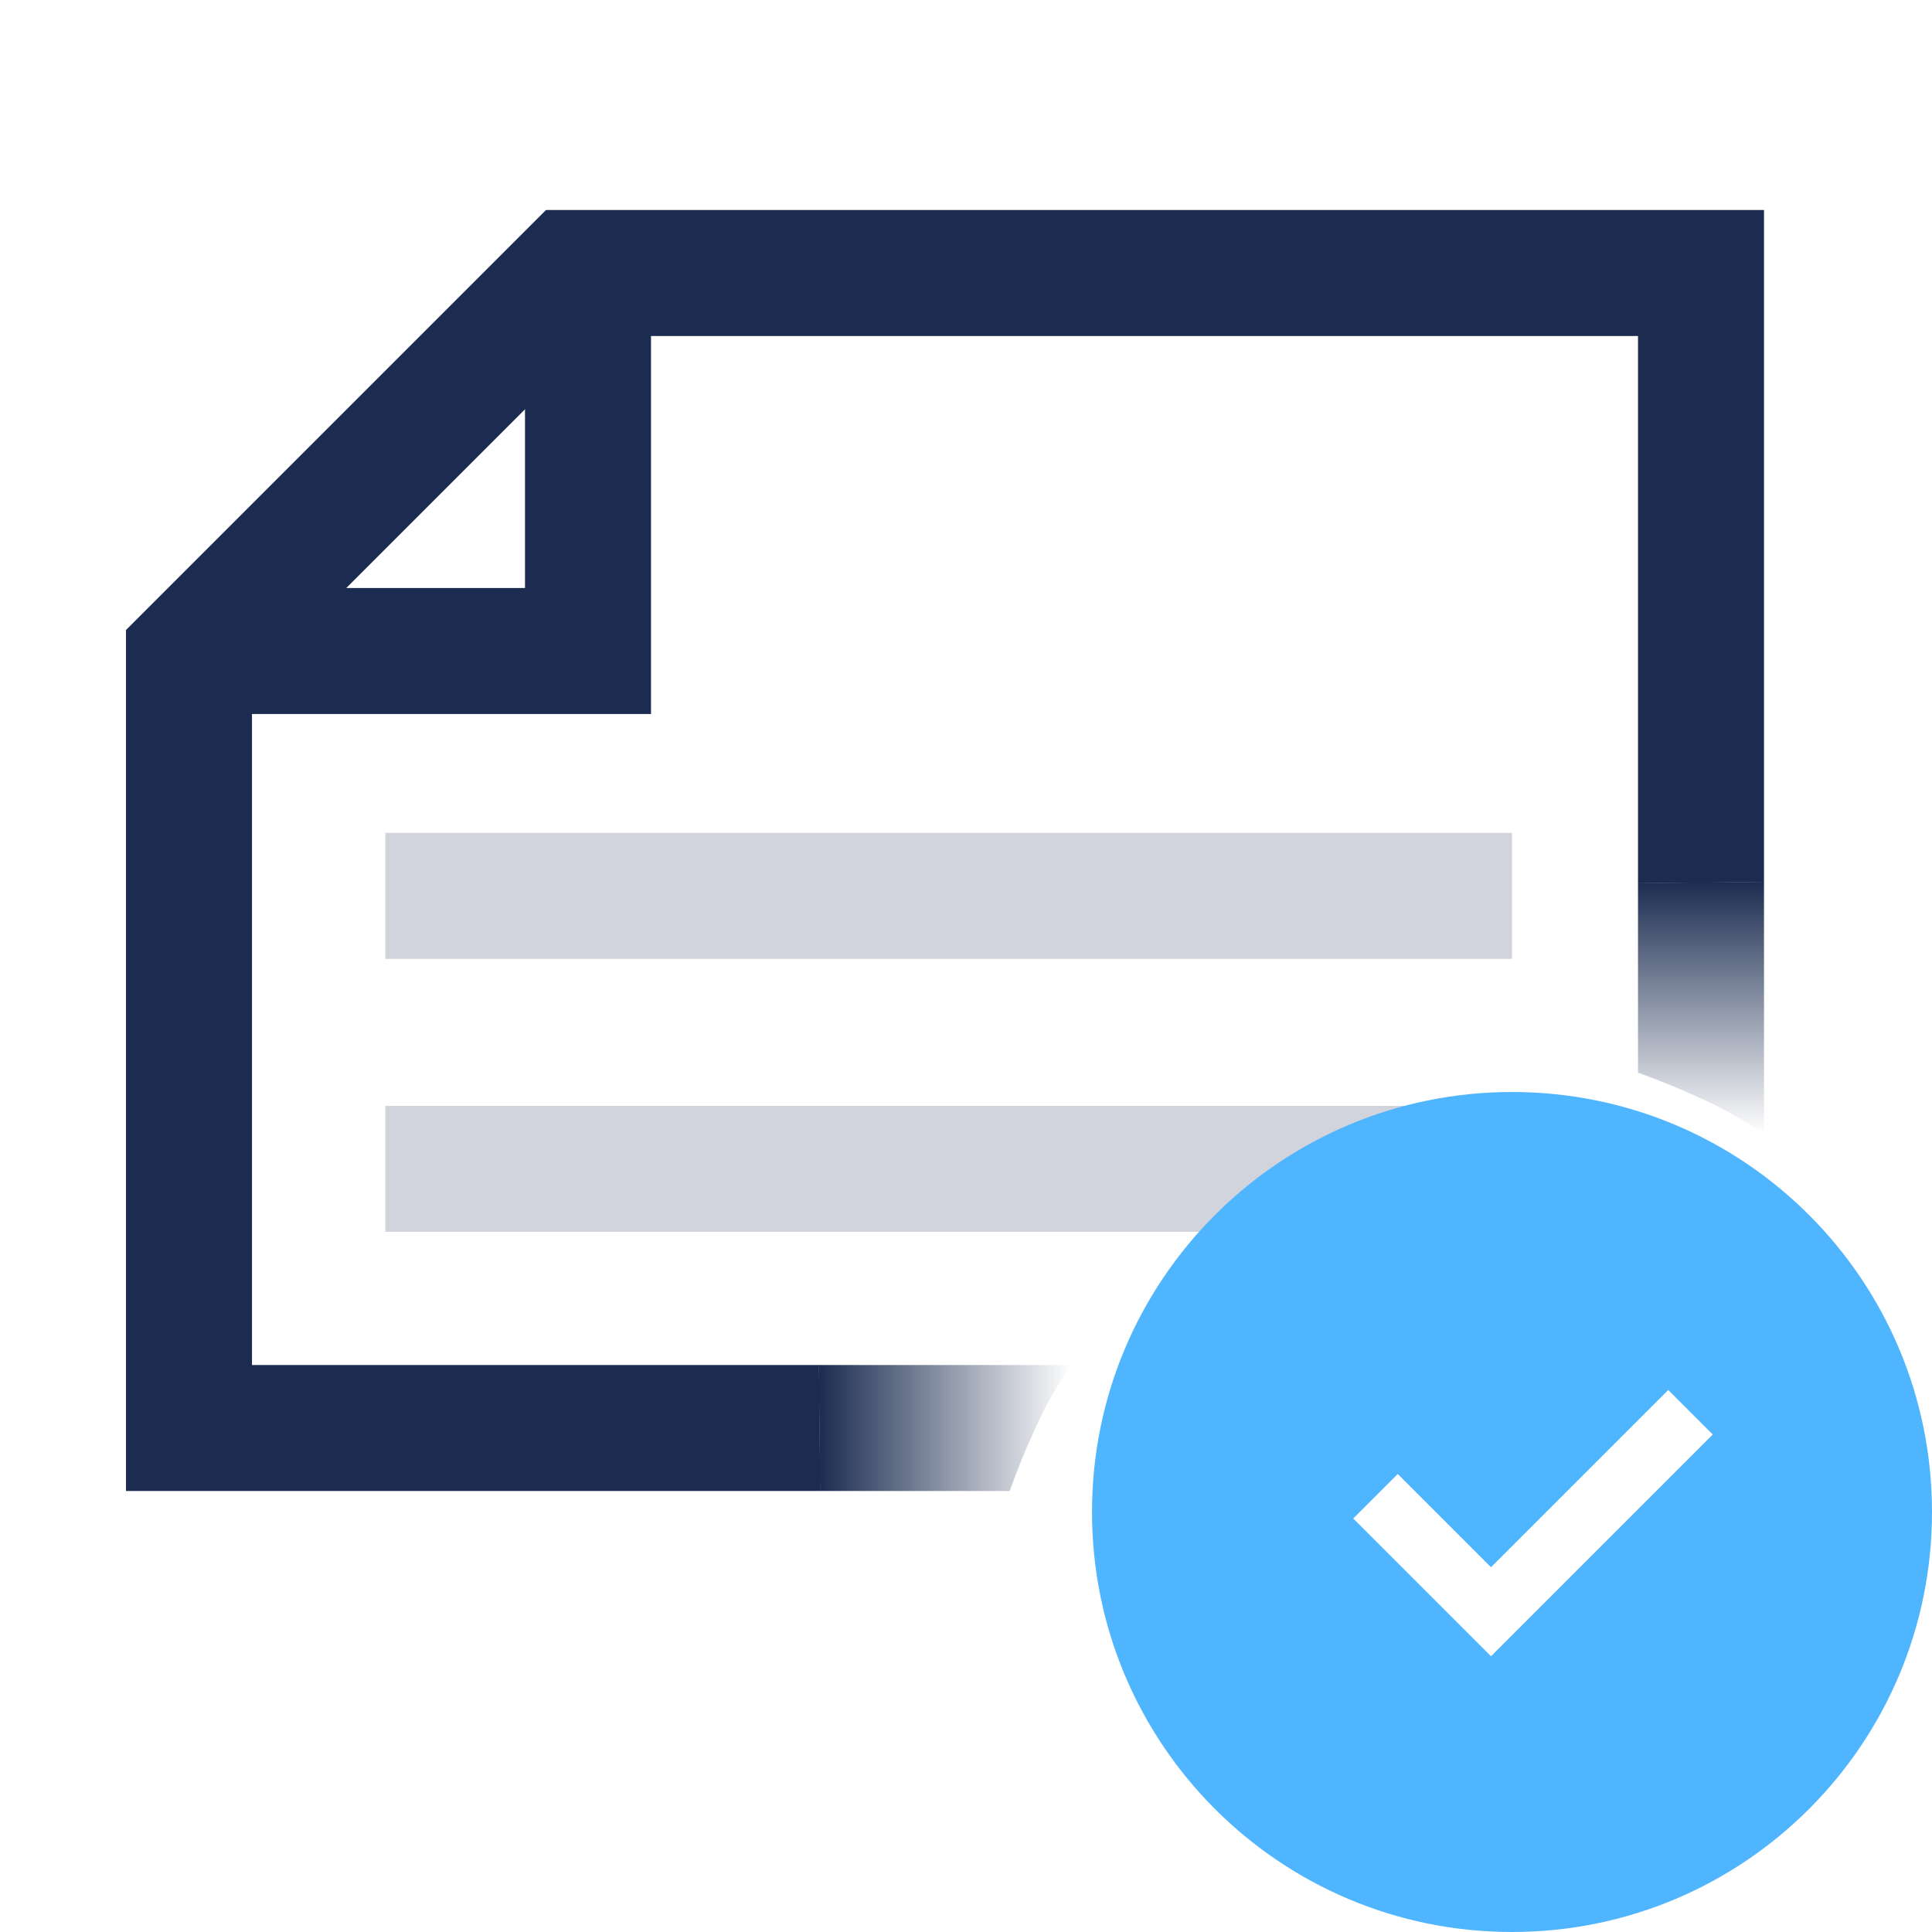
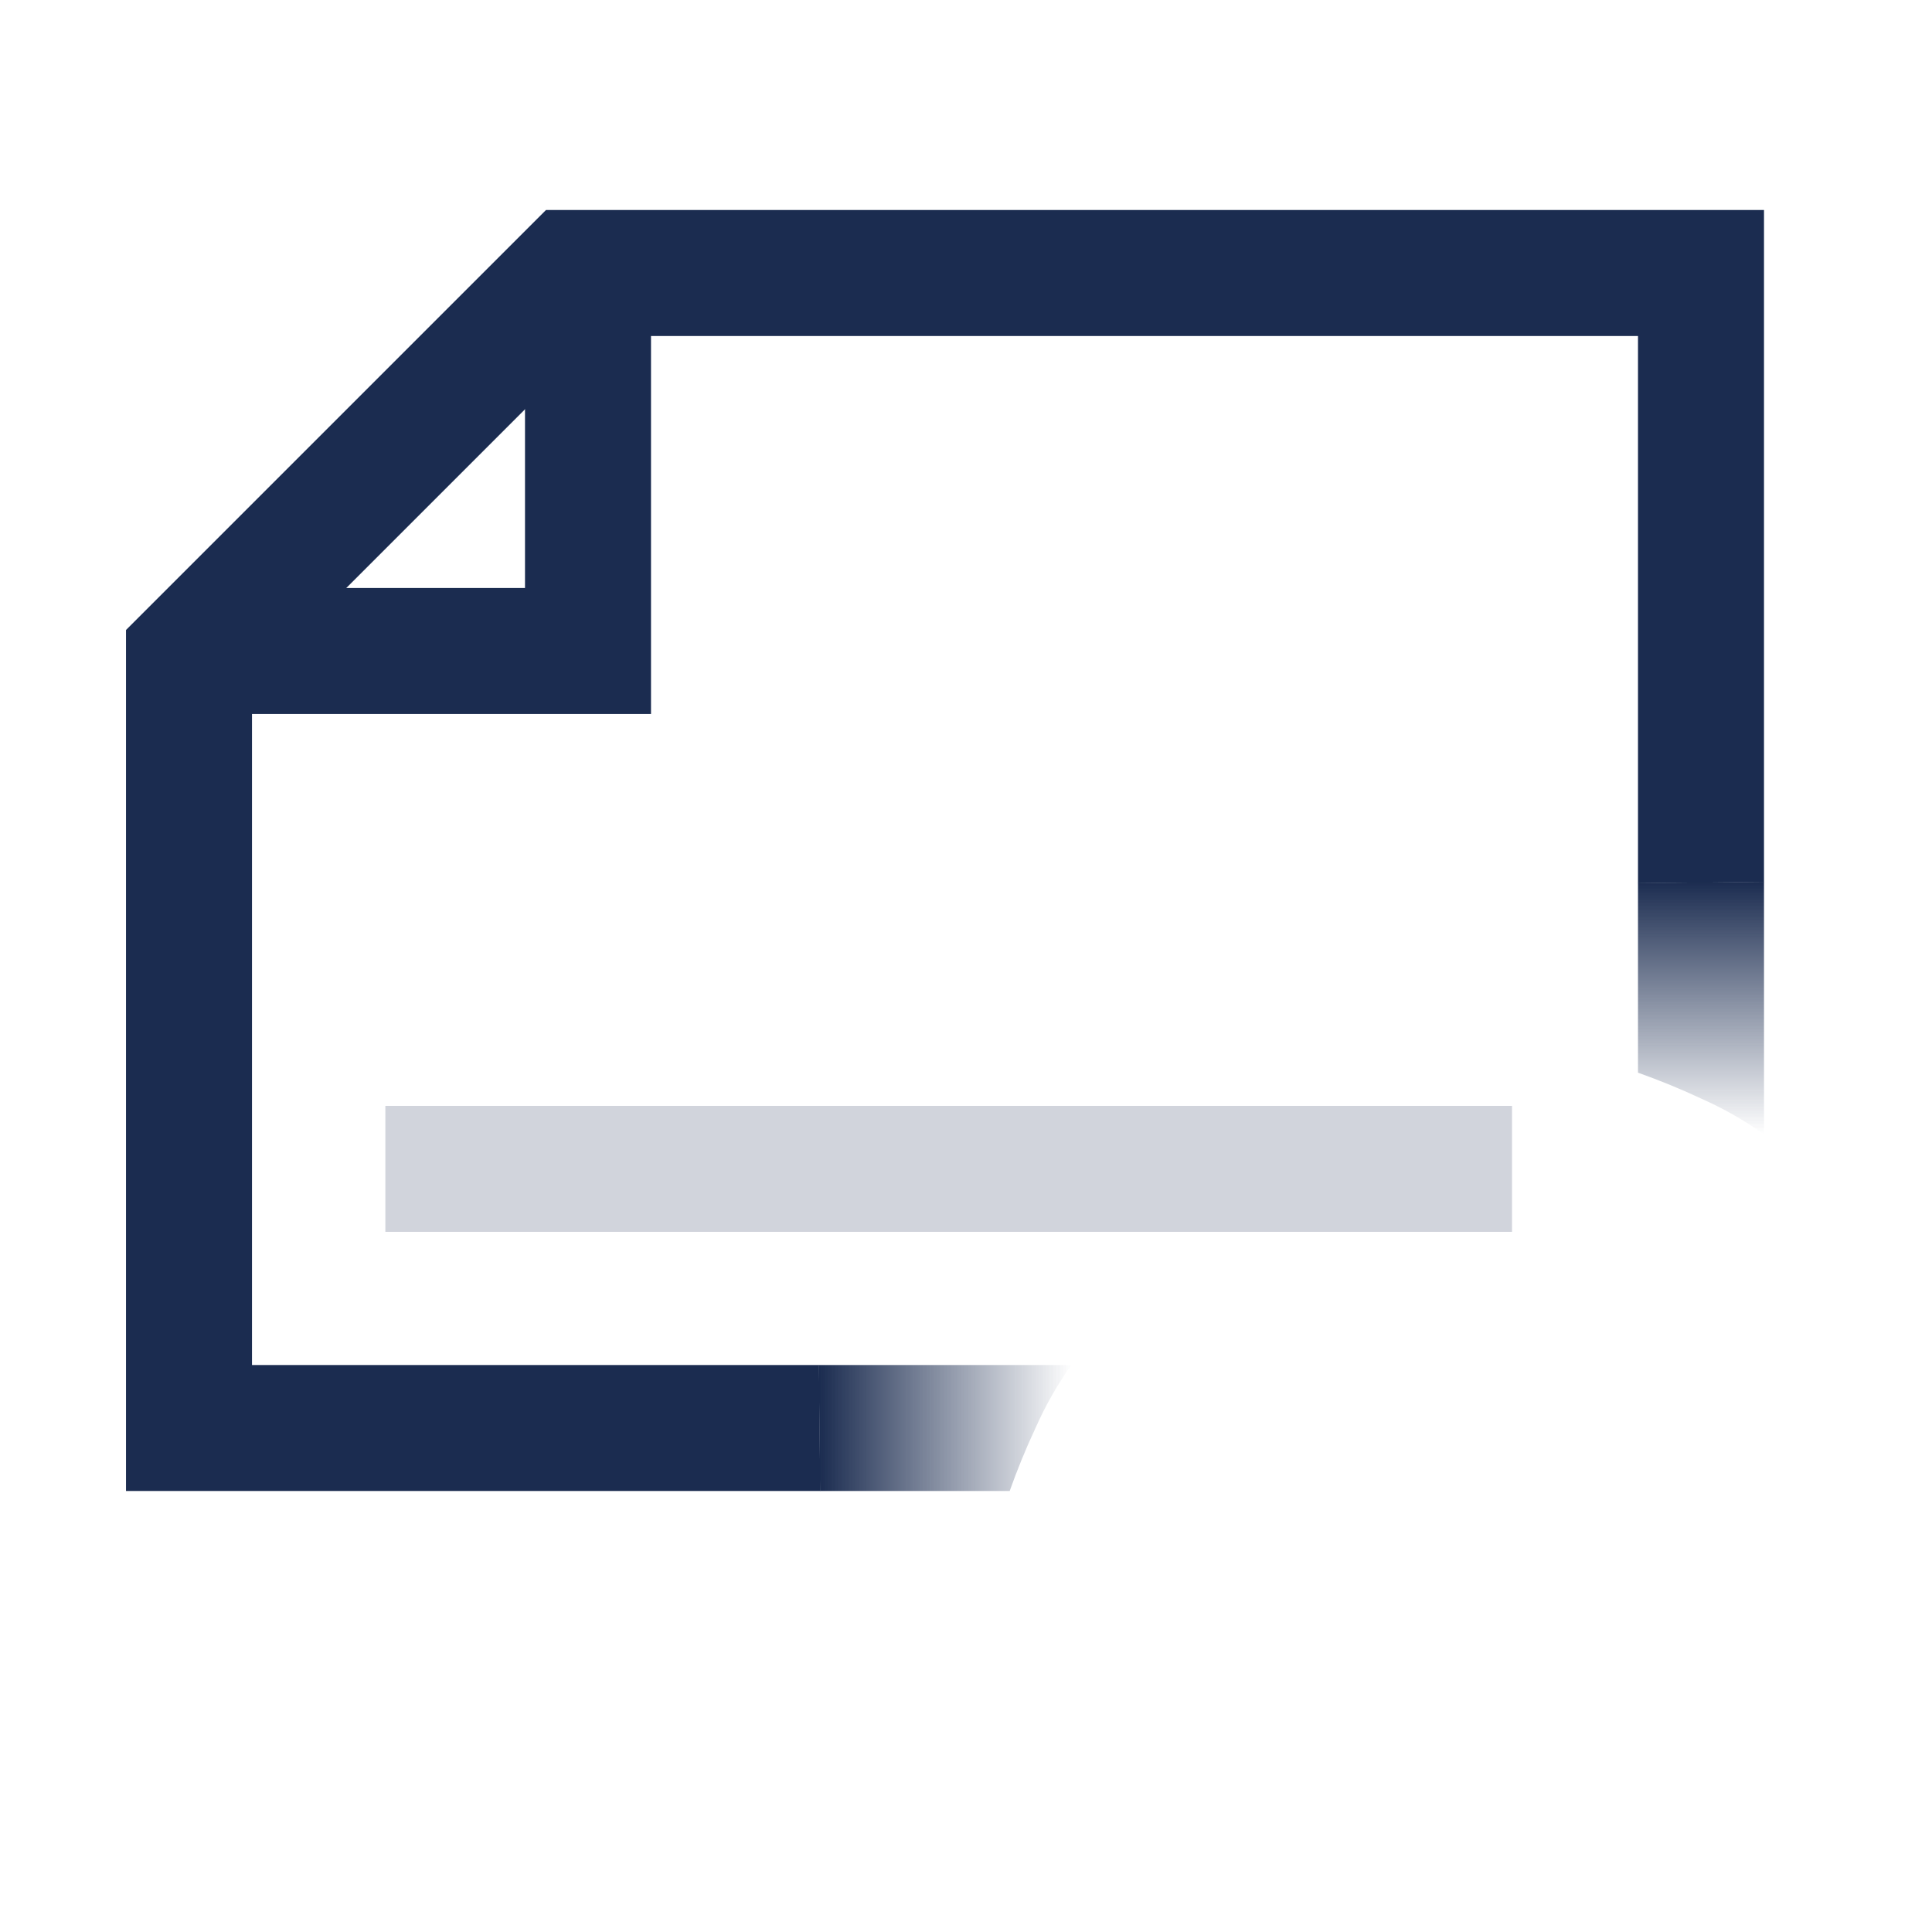
<svg xmlns="http://www.w3.org/2000/svg" xmlns:xlink="http://www.w3.org/1999/xlink" id="Layer_2" viewBox="0 0 92 92">
  <defs>
    <style>.cls-1,.cls-2{fill:none;}.cls-3,.cls-4{fill:#1b2c50;}.cls-5{fill:url(#linear-gradient-2);}.cls-6{fill:url(#linear-gradient);}.cls-7{fill:#50b5ff;}.cls-4{isolation:isolate;opacity:.2;}.cls-2{stroke:#1b2c50;stroke-miterlimit:10;stroke-width:6px;}.cls-8{clip-path:url(#clippath);}</style>
    <clipPath id="clippath">
      <rect class="cls-1" width="92" height="92" />
    </clipPath>
    <linearGradient id="linear-gradient" x1="-2221.98" y1="-1413.52" x2="-2221.98" y2="-1425.55" gradientTransform="translate(-1374.52 -2153.98) rotate(-90) scale(1 -1)" gradientUnits="userSpaceOnUse">
      <stop offset="0" stop-color="#1b2c50" />
      <stop offset="1" stop-color="#1b2c50" stop-opacity="0" />
    </linearGradient>
    <linearGradient id="linear-gradient-2" x1="-458" y1="-8595.5" x2="-458" y2="-8607.53" gradientTransform="translate(539 -8553.5) scale(1 -1)" xlink:href="#linear-gradient" />
  </defs>
  <g class="cls-8">
    <path class="cls-3" d="M84,42V10H26L6,30v41h33.06l-.06-6H12v-32.51l16.49-16.49h49.51v26.06" />
-     <path class="cls-4" d="M72,39.66v6H18.35v-6h53.65Z" />
+     <path class="cls-4" d="M72,39.66v6v-6h53.65Z" />
    <path class="cls-4" d="M72,52.66v6H18.35v-6h53.65Z" />
    <polyline class="cls-2" points="28 15 28 31 9 31" />
-     <path class="cls-7" d="M72,52c-11.05,0-20,8.95-20,20s8.95,20,20,20,20-8.95,20-20-8.95-20-20-20ZM71,78.87l-6.56-6.56,2.12-2.12,4.44,4.44,8.44-8.44,2.12,2.12-10.56,10.56Z" />
    <path class="cls-6" d="M39.06,71h9.02c.36-1.01.77-2.02,1.23-3,.47-1.06,1.04-2.07,1.71-3h-12.03l.06,6Z" />
    <path class="cls-5" d="M78,42.06v9.02c1.01.36,2.02.77,3,1.23,1.06.47,2.07,1.04,3,1.71v-12.03l-6,.06Z" />
  </g>
</svg>